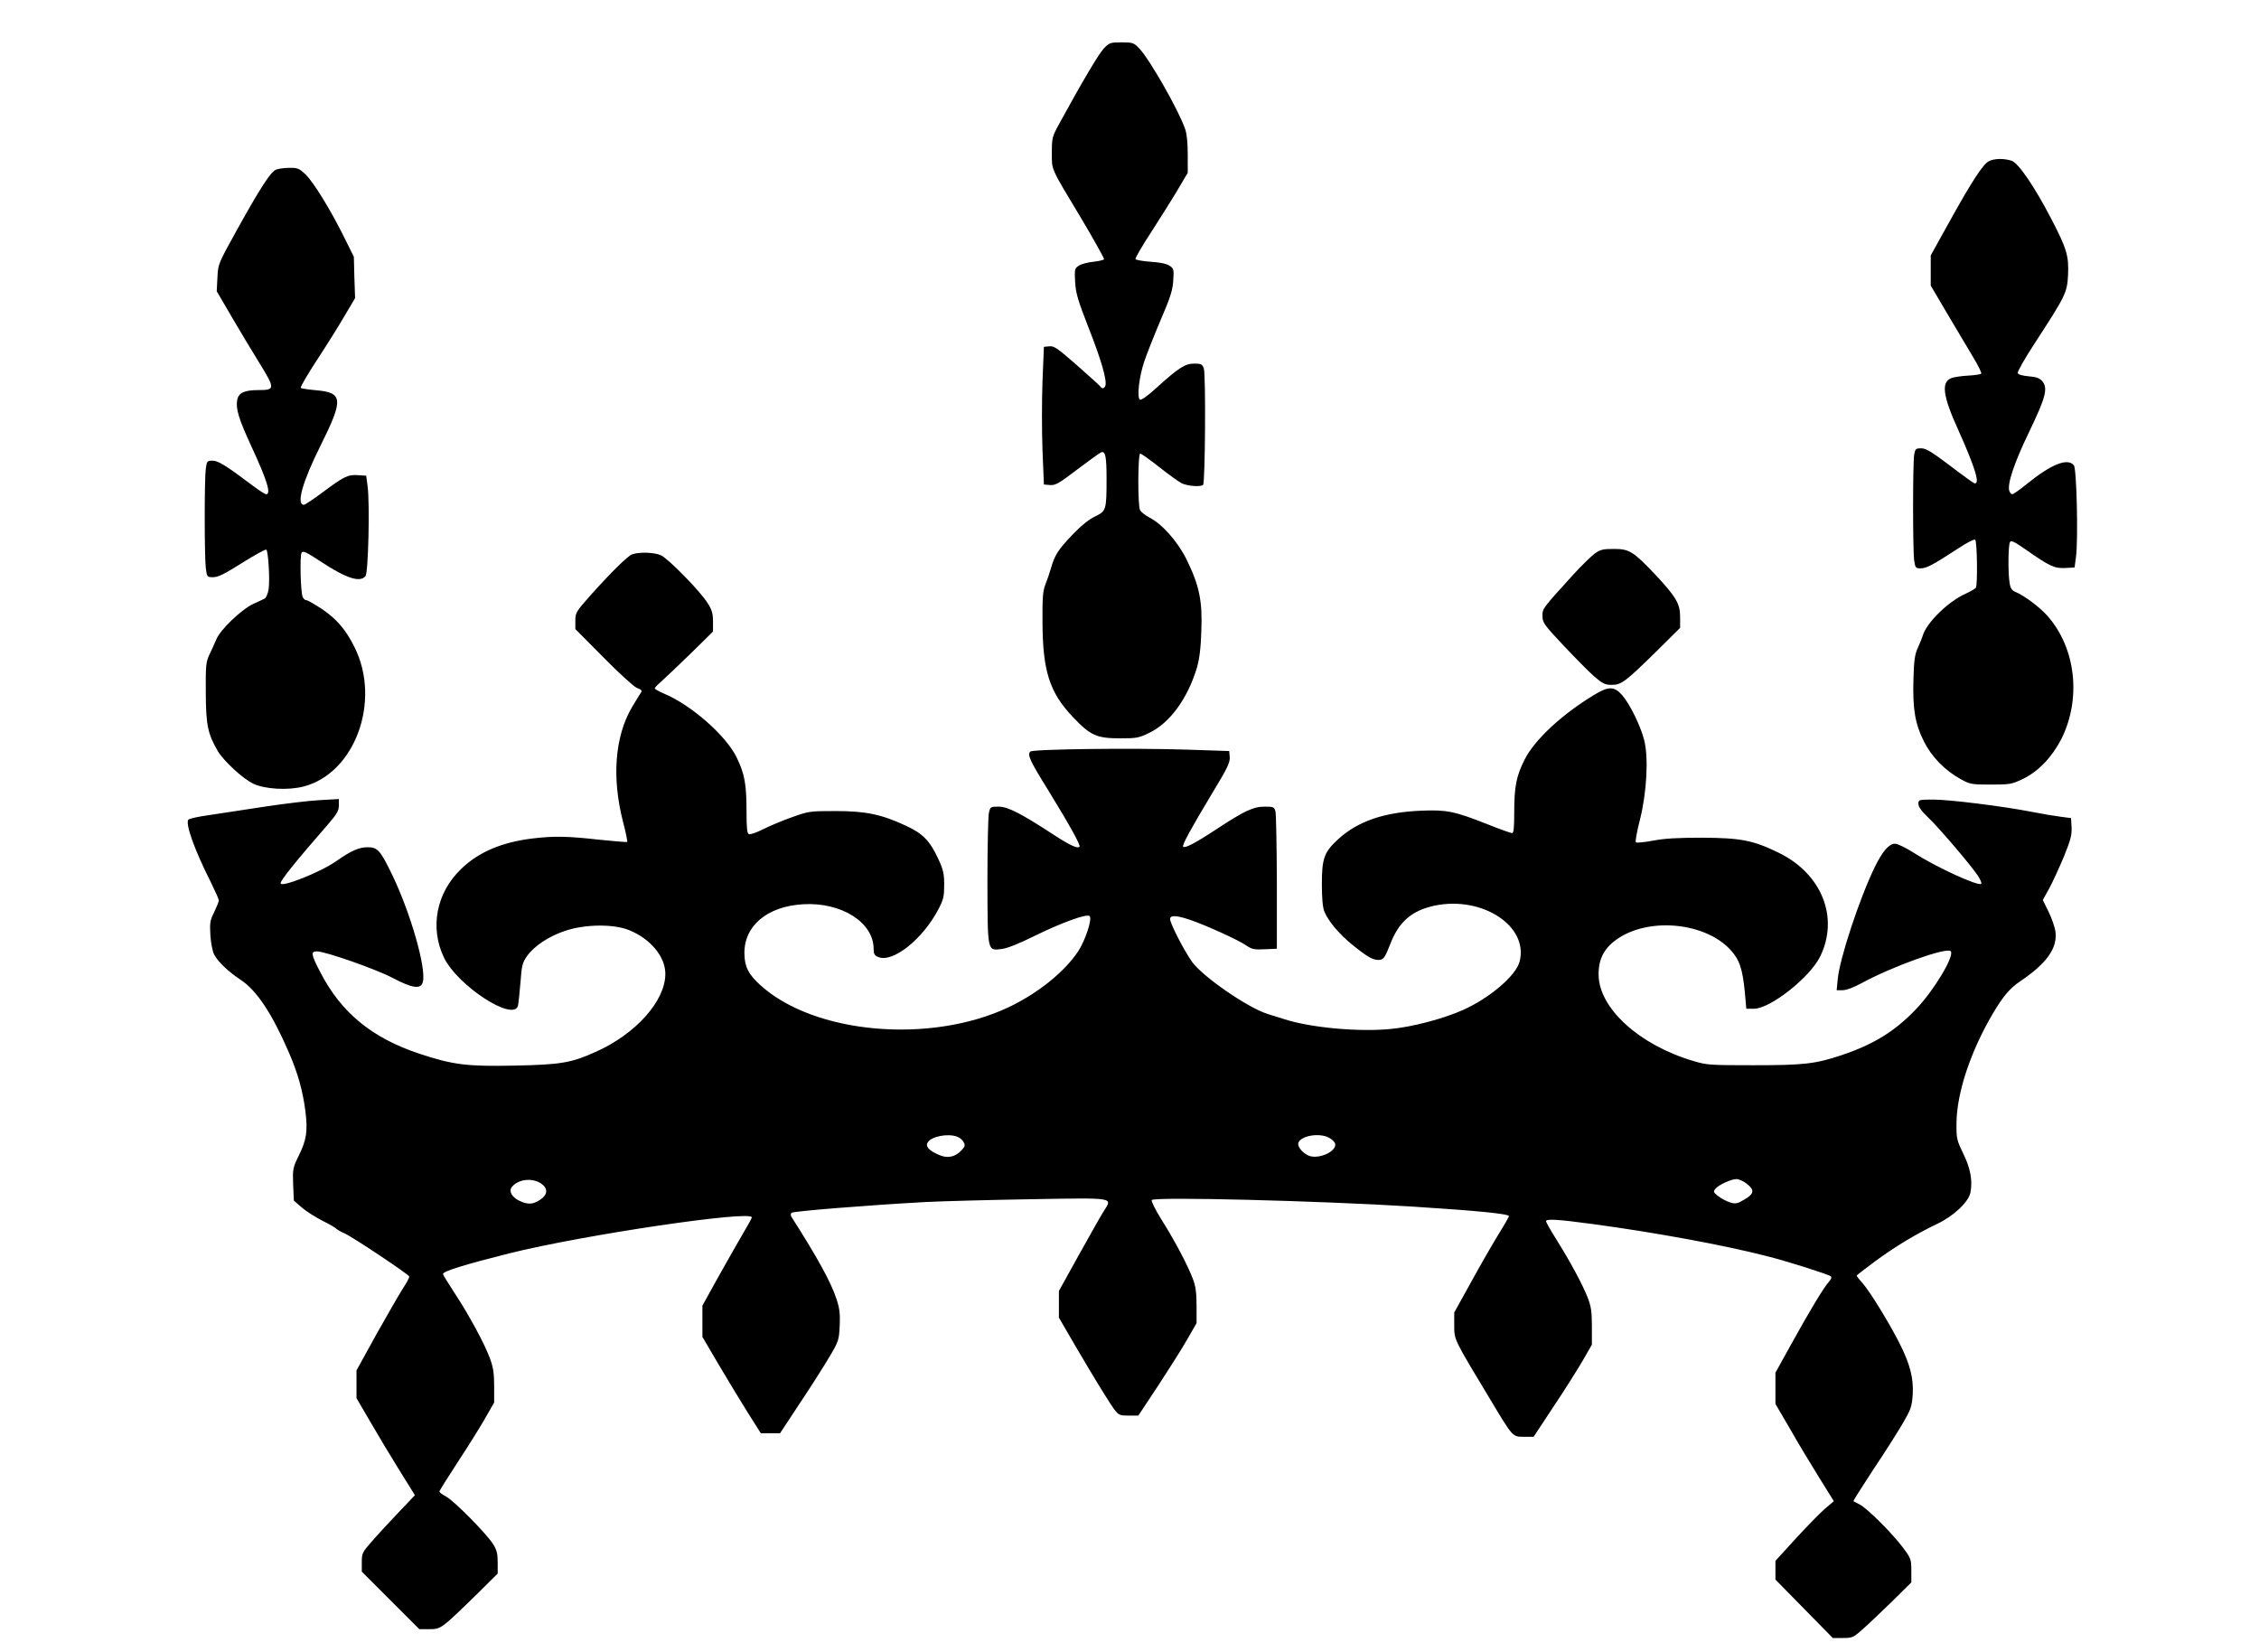
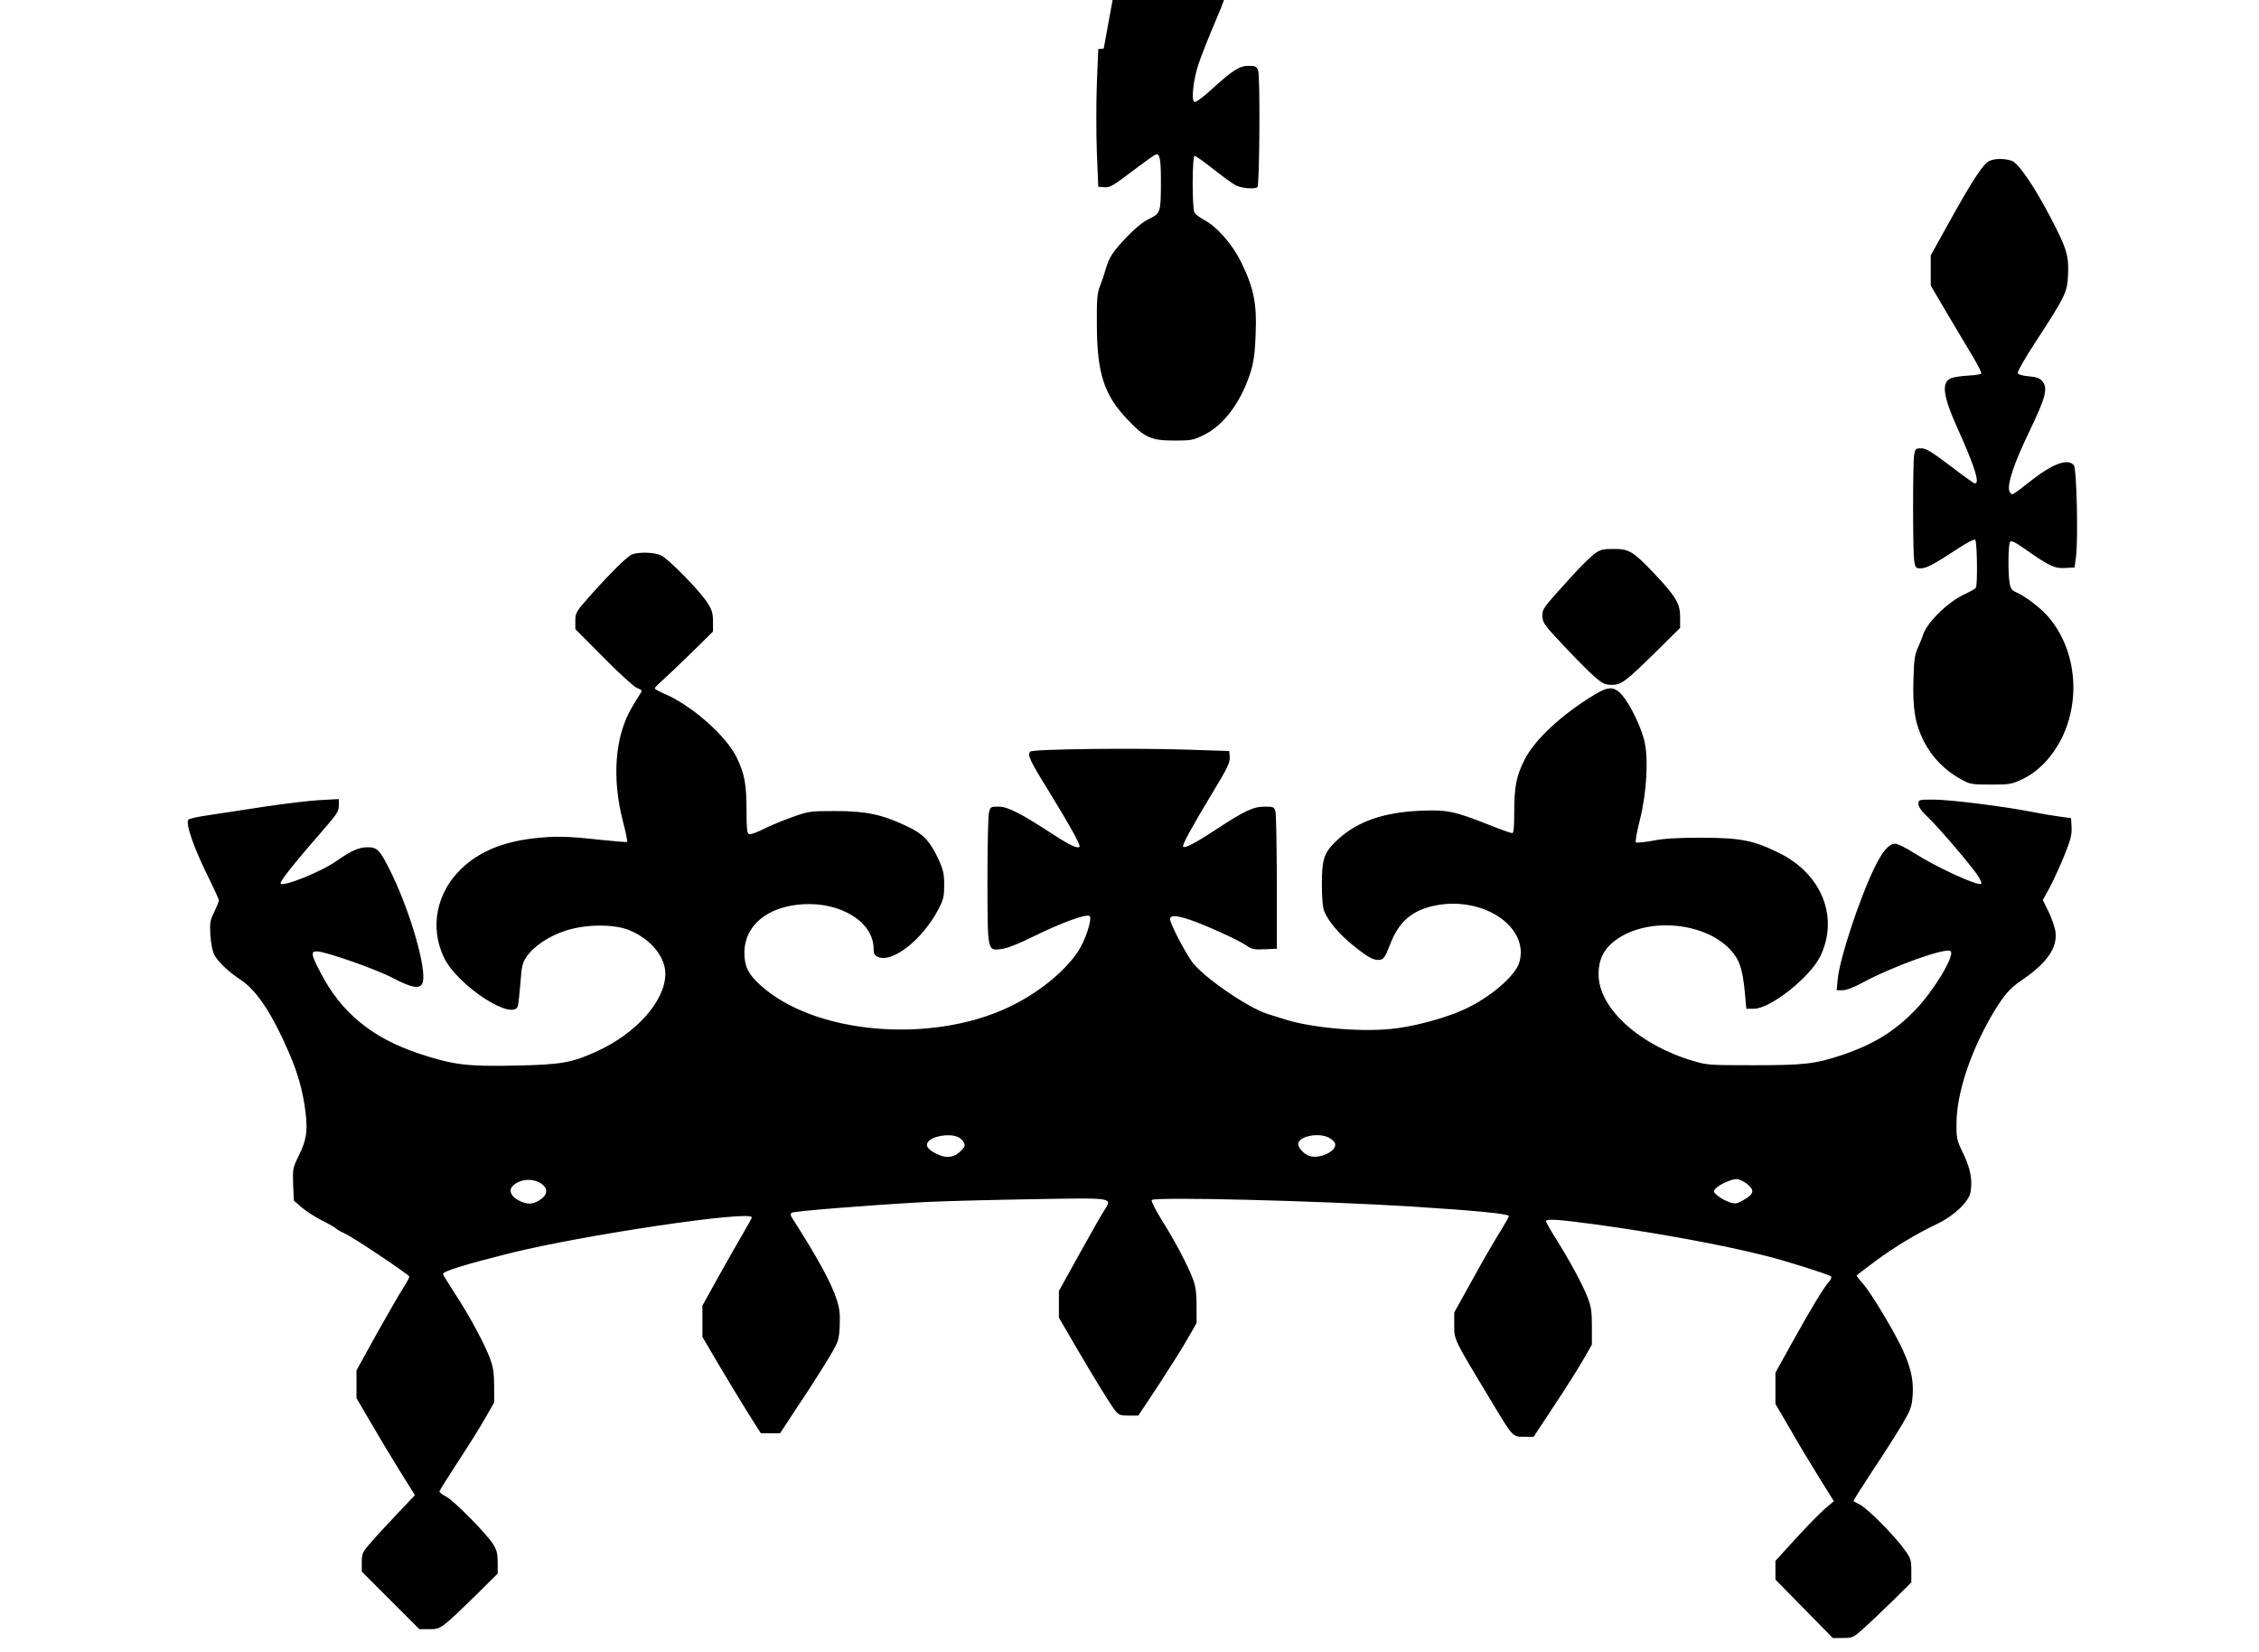
<svg xmlns="http://www.w3.org/2000/svg" version="1.0" width="1280pt" height="936pt" viewBox="0 0 1280 936" preserveAspectRatio="xMidYMid meet">
  <g transform="translate(0,936) scale(0.1,-0.1)" fill="#000000" stroke="none">
-     <path d="M6254 9085 c-29 -31 -125 -193 -252 -426 -40 -73 -42 -80 -42 -163 0 -102 -11 -78 167 -374 73 -123 131 -227 129 -231 -3 -4 -31 -11 -61 -14 -31 -3 -68 -13 -82 -22 -24 -16 -25 -20 -21 -94 4 -64 16 -104 77 -260 71 -180 105 -299 94 -327 -6 -16 -19 -18 -28 -4 -3 5 -63 59 -132 120 -110 96 -130 111 -157 108 l-31 -3 -8 -195 c-4 -107 -4 -283 0 -390 l8 -195 35 -3 c31 -2 50 9 155 89 66 50 126 93 134 96 24 10 31 -21 31 -148 0 -179 -2 -184 -65 -215 -34 -16 -79 -52 -128 -103 -81 -85 -101 -116 -122 -190 -7 -25 -21 -66 -31 -91 -15 -37 -18 -75 -17 -215 1 -276 40 -399 173 -538 98 -104 135 -120 266 -120 95 0 107 2 168 32 116 57 215 193 268 368 14 49 22 108 25 209 7 170 -12 258 -83 403 -51 103 -139 203 -213 240 -22 12 -45 30 -51 40 -14 27 -13 321 1 321 6 0 54 -34 106 -75 53 -42 110 -83 127 -92 33 -17 109 -23 123 -10 12 13 16 628 4 660 -9 24 -16 27 -54 27 -52 0 -88 -23 -214 -137 -49 -45 -87 -72 -94 -67 -18 11 -5 129 25 217 14 42 56 148 93 235 55 128 68 169 71 224 4 62 3 67 -22 83 -16 11 -55 19 -106 22 -44 3 -83 10 -86 15 -3 5 39 77 94 161 54 84 122 192 150 240 l52 88 0 103 c0 66 -5 119 -15 146 -38 109 -200 392 -259 455 -32 33 -37 35 -101 35 -64 0 -69 -2 -101 -35z" />
+     <path d="M6254 9085 l-31 -3 -8 -195 c-4 -107 -4 -283 0 -390 l8 -195 35 -3 c31 -2 50 9 155 89 66 50 126 93 134 96 24 10 31 -21 31 -148 0 -179 -2 -184 -65 -215 -34 -16 -79 -52 -128 -103 -81 -85 -101 -116 -122 -190 -7 -25 -21 -66 -31 -91 -15 -37 -18 -75 -17 -215 1 -276 40 -399 173 -538 98 -104 135 -120 266 -120 95 0 107 2 168 32 116 57 215 193 268 368 14 49 22 108 25 209 7 170 -12 258 -83 403 -51 103 -139 203 -213 240 -22 12 -45 30 -51 40 -14 27 -13 321 1 321 6 0 54 -34 106 -75 53 -42 110 -83 127 -92 33 -17 109 -23 123 -10 12 13 16 628 4 660 -9 24 -16 27 -54 27 -52 0 -88 -23 -214 -137 -49 -45 -87 -72 -94 -67 -18 11 -5 129 25 217 14 42 56 148 93 235 55 128 68 169 71 224 4 62 3 67 -22 83 -16 11 -55 19 -106 22 -44 3 -83 10 -86 15 -3 5 39 77 94 161 54 84 122 192 150 240 l52 88 0 103 c0 66 -5 119 -15 146 -38 109 -200 392 -259 455 -32 33 -37 35 -101 35 -64 0 -69 -2 -101 -35z" />
    <path d="M11270 8447 c-33 -16 -96 -112 -224 -343 l-106 -191 0 -85 0 -86 93 -158 c52 -88 118 -198 147 -247 29 -48 50 -91 46 -94 -4 -4 -37 -9 -74 -11 -37 -2 -79 -8 -95 -14 -59 -23 -49 -100 39 -294 98 -218 127 -315 89 -301 -8 4 -71 49 -140 102 -101 76 -132 95 -159 95 -31 0 -34 -3 -40 -37 -8 -50 -8 -537 0 -597 6 -43 9 -46 37 -46 33 0 72 21 211 112 53 35 93 55 98 50 11 -11 14 -254 4 -271 -4 -7 -31 -22 -59 -35 -97 -43 -220 -163 -242 -236 -4 -14 -17 -45 -28 -70 -17 -37 -22 -69 -25 -177 -5 -169 9 -253 59 -353 44 -88 119 -165 210 -215 51 -28 60 -30 169 -30 108 0 119 2 180 31 89 42 167 124 220 227 114 228 83 514 -78 697 -43 49 -129 114 -183 137 -19 8 -28 21 -32 50 -10 56 -8 216 2 232 7 11 25 2 87 -41 138 -97 166 -109 226 -106 l53 3 8 60 c13 98 4 500 -12 519 -36 43 -127 7 -268 -107 -39 -32 -75 -57 -81 -57 -6 0 -13 9 -17 19 -12 40 28 159 112 333 94 195 108 248 76 287 -16 19 -32 25 -77 29 -36 3 -60 10 -63 18 -3 8 40 83 94 166 178 273 186 290 191 390 5 108 -7 149 -95 318 -94 181 -185 315 -224 329 -42 14 -98 14 -129 -2z" />
-     <path d="M1562 8398 c-30 -15 -87 -102 -218 -338 -108 -195 -108 -195 -112 -272 l-4 -78 83 -142 c46 -79 118 -199 161 -268 87 -142 87 -150 -7 -150 -80 0 -113 -15 -121 -56 -9 -50 9 -108 80 -262 89 -192 114 -272 84 -272 -6 0 -36 19 -67 42 -158 119 -204 148 -236 148 -31 0 -33 -2 -39 -46 -8 -60 -8 -493 0 -561 7 -53 7 -53 43 -53 27 0 65 19 163 81 70 44 132 78 137 75 11 -7 21 -172 13 -225 -4 -24 -14 -47 -22 -52 -8 -4 -37 -18 -64 -30 -66 -30 -188 -146 -210 -201 -10 -24 -28 -63 -40 -88 -19 -41 -21 -61 -20 -215 1 -183 11 -232 68 -330 33 -56 142 -157 201 -185 65 -31 196 -39 285 -16 291 75 441 484 289 789 -49 99 -101 160 -184 216 -42 28 -83 51 -90 51 -7 0 -16 8 -20 18 -12 28 -17 235 -6 251 8 12 27 3 103 -47 150 -99 227 -124 259 -86 16 20 25 409 12 509 l-8 60 -48 3 c-56 4 -78 -7 -208 -104 -48 -35 -91 -64 -97 -64 -45 0 -8 131 95 337 130 261 127 299 -26 312 -44 4 -83 10 -87 13 -4 4 38 76 93 160 55 84 126 197 157 251 l58 98 -4 117 -3 117 -52 105 c-75 153 -177 320 -223 363 -35 33 -44 37 -92 36 -29 0 -63 -5 -76 -11z" />
    <path d="M9034 6222 c-21 -16 -75 -69 -120 -118 -176 -194 -174 -191 -174 -234 0 -37 8 -49 121 -169 66 -70 144 -149 174 -175 47 -40 60 -46 99 -46 53 0 75 16 264 202 l122 121 0 62 c0 75 -24 115 -144 243 -122 128 -144 142 -231 142 -63 0 -77 -3 -111 -28z" />
    <path d="M3581 6219 c-27 -11 -120 -103 -239 -236 -78 -88 -82 -95 -82 -140 l0 -47 158 -159 c86 -88 172 -166 190 -174 32 -13 33 -15 18 -36 -8 -12 -29 -47 -47 -77 -95 -164 -113 -397 -49 -645 16 -60 26 -112 24 -115 -3 -2 -75 4 -162 13 -179 20 -252 21 -372 7 -176 -21 -308 -77 -407 -173 -141 -135 -179 -333 -97 -503 78 -160 396 -366 419 -271 3 12 9 71 14 130 7 96 11 113 37 150 41 58 124 113 218 144 111 37 272 39 359 4 121 -48 207 -150 207 -248 0 -154 -167 -341 -396 -443 -135 -61 -197 -72 -454 -77 -274 -6 -353 4 -546 68 -267 89 -442 233 -559 461 -53 101 -55 118 -19 118 47 0 336 -101 430 -151 112 -59 160 -65 170 -22 20 78 -69 388 -172 603 -69 143 -84 160 -141 160 -49 0 -94 -20 -178 -79 -90 -63 -315 -152 -315 -125 0 17 83 121 268 333 51 59 62 78 62 108 l0 36 -107 -6 c-60 -3 -200 -20 -313 -37 -113 -17 -254 -39 -315 -48 -60 -8 -113 -20 -118 -26 -17 -25 35 -171 129 -357 24 -49 44 -94 44 -100 0 -7 -12 -36 -26 -66 -24 -47 -26 -62 -22 -131 3 -46 12 -91 22 -111 21 -40 82 -98 151 -143 90 -60 177 -191 272 -411 50 -115 79 -217 94 -336 13 -110 6 -159 -38 -248 -34 -69 -35 -76 -32 -164 l4 -91 45 -39 c25 -22 78 -55 117 -75 40 -20 75 -40 78 -45 3 -4 25 -17 48 -27 47 -21 360 -230 366 -244 1 -5 -14 -35 -35 -66 -20 -31 -88 -149 -151 -261 l-113 -205 0 -79 0 -78 77 -132 c42 -73 116 -196 165 -275 l89 -143 -96 -101 c-52 -55 -120 -128 -150 -163 -52 -59 -55 -65 -55 -116 l0 -53 163 -163 163 -163 57 0 c66 0 67 1 270 199 l117 116 0 63 c0 50 -5 70 -26 104 -39 61 -223 247 -266 269 -21 11 -38 24 -38 29 0 5 47 80 104 167 57 87 127 198 155 248 l51 89 0 93 c0 71 -5 106 -23 155 -30 83 -120 249 -201 372 -36 55 -66 104 -66 108 0 16 125 54 375 117 421 105 1375 246 1375 204 0 -5 -22 -44 -48 -88 -26 -44 -89 -155 -140 -246 l-92 -166 0 -89 0 -88 91 -155 c51 -86 125 -209 166 -274 l74 -117 55 0 54 0 114 173 c63 94 138 213 167 262 51 86 53 93 57 175 3 68 -1 98 -18 150 -32 97 -108 235 -253 462 -8 11 -8 21 -2 27 10 9 432 43 760 61 99 5 370 12 602 16 477 8 457 11 407 -68 -15 -23 -78 -135 -141 -248 l-113 -204 0 -76 0 -75 93 -160 c112 -191 190 -318 223 -363 23 -29 30 -32 79 -32 l55 0 114 172 c62 95 137 213 165 263 l51 89 0 98 c0 72 -5 111 -20 150 -29 78 -102 216 -176 334 -36 57 -62 109 -58 115 12 20 948 -4 1464 -36 380 -24 560 -42 560 -55 0 -4 -26 -50 -58 -101 -32 -52 -102 -173 -155 -270 l-97 -175 0 -74 c0 -82 -3 -75 208 -425 125 -208 122 -205 187 -205 l55 0 114 173 c63 94 137 212 165 260 l51 89 0 102 c0 85 -4 113 -24 165 -30 76 -99 204 -178 330 -32 51 -58 97 -58 102 0 15 66 11 266 -16 348 -47 737 -118 979 -180 118 -29 356 -105 369 -116 6 -5 1 -18 -11 -31 -29 -32 -103 -154 -211 -349 l-92 -166 0 -88 0 -89 82 -140 c44 -78 119 -202 165 -276 l84 -135 -52 -44 c-28 -25 -103 -101 -165 -169 l-114 -125 0 -53 0 -53 163 -166 162 -165 57 0 c54 0 59 2 115 52 32 28 106 99 166 157 l107 106 0 66 c0 63 -2 70 -45 128 -59 80 -204 225 -247 247 -18 9 -34 18 -36 19 -2 2 48 81 111 177 64 95 139 214 168 263 48 83 52 96 57 167 5 90 -15 169 -75 288 -59 116 -164 287 -205 335 -21 24 -38 45 -38 48 0 2 48 39 106 82 114 84 233 155 350 211 94 44 179 125 189 178 13 68 0 137 -41 221 -37 77 -39 84 -38 175 2 169 79 402 206 618 59 99 96 143 157 184 147 99 209 186 198 277 -3 26 -21 78 -39 115 l-33 67 37 67 c20 37 57 118 83 180 38 94 45 122 43 165 l-3 52 -60 8 c-33 4 -105 16 -160 27 -162 32 -469 70 -560 70 -83 0 -85 -1 -85 -24 0 -17 18 -42 56 -78 62 -59 240 -268 281 -329 14 -22 23 -42 19 -46 -16 -16 -257 95 -383 176 -44 28 -91 51 -105 51 -34 0 -70 -41 -114 -130 -85 -173 -200 -519 -211 -637 l-6 -63 34 0 c21 0 63 16 109 41 173 94 479 204 503 180 24 -24 -94 -222 -197 -329 -119 -125 -240 -199 -421 -260 -150 -50 -215 -57 -500 -57 -244 0 -265 1 -340 24 -306 90 -536 299 -537 489 -1 93 35 157 116 209 183 117 489 84 630 -67 52 -56 70 -108 83 -245 l8 -90 45 0 c93 2 316 178 374 297 107 220 9 467 -234 586 -145 71 -215 85 -435 86 -139 0 -214 -4 -280 -17 -49 -9 -92 -13 -96 -9 -4 4 6 61 23 127 39 154 50 355 24 453 -20 79 -80 202 -124 253 -44 51 -77 52 -156 4 -185 -111 -342 -257 -398 -370 -46 -92 -58 -151 -58 -295 0 -87 -3 -120 -12 -120 -7 0 -69 22 -139 50 -190 75 -232 83 -379 77 -208 -9 -356 -60 -466 -160 -81 -74 -94 -109 -94 -255 0 -82 5 -134 14 -156 23 -56 84 -128 159 -189 88 -71 120 -89 155 -85 22 3 30 14 59 88 49 128 122 191 251 219 272 57 536 -117 482 -318 -21 -79 -169 -205 -318 -272 -111 -50 -291 -98 -416 -109 -181 -17 -450 8 -596 55 -25 8 -68 21 -96 30 -111 34 -366 209 -429 295 -42 58 -125 217 -125 243 0 23 35 22 112 -4 87 -29 276 -115 319 -145 32 -22 45 -25 105 -22 l69 3 0 375 c-1 206 -4 387 -8 403 -7 25 -11 27 -60 27 -65 0 -115 -23 -273 -127 -123 -81 -180 -110 -190 -100 -8 8 46 106 170 312 81 133 96 166 94 195 l-3 35 -240 8 c-310 10 -873 3 -887 -11 -18 -18 -3 -51 102 -220 121 -197 184 -311 177 -319 -12 -12 -55 8 -147 68 -189 123 -260 159 -312 159 -46 0 -47 -1 -55 -37 -4 -21 -8 -193 -8 -383 1 -404 -1 -396 78 -387 34 4 97 29 186 73 156 77 300 129 315 114 16 -16 -24 -137 -65 -200 -79 -118 -229 -238 -393 -316 -446 -211 -1105 -152 -1409 126 -67 61 -88 103 -89 178 -2 157 129 267 332 279 216 13 400 -102 400 -252 0 -28 5 -38 24 -46 82 -38 256 100 345 273 27 52 31 71 31 135 0 63 -5 85 -33 146 -48 103 -87 144 -182 188 -139 65 -228 84 -400 84 -145 0 -153 -1 -245 -34 -52 -18 -126 -49 -164 -68 -37 -19 -74 -32 -82 -29 -11 4 -14 33 -14 129 0 155 -11 213 -56 306 -61 125 -259 298 -413 362 -28 12 -51 25 -51 29 0 4 17 22 38 40 20 18 94 88 165 157 l127 125 0 57 c0 46 -6 66 -31 105 -40 65 -222 251 -264 270 -36 17 -126 20 -164 5z m1843 -3299 c14 -5 30 -19 36 -30 10 -18 8 -26 -11 -46 -37 -40 -81 -49 -131 -26 -55 24 -76 48 -61 70 20 34 115 52 167 32z m2105 -5 c16 -8 31 -22 35 -31 18 -46 -98 -98 -154 -69 -35 18 -60 52 -53 71 15 40 118 57 172 29z m-4459 -263 c36 -27 33 -61 -9 -89 -40 -27 -71 -29 -118 -6 -43 20 -62 55 -42 79 37 45 119 53 169 16z m6827 2 c46 -35 43 -58 -13 -90 -41 -24 -49 -26 -82 -16 -20 7 -50 22 -67 36 -27 21 -28 25 -15 41 19 23 88 54 119 55 13 0 39 -11 58 -26z" />
  </g>
</svg>